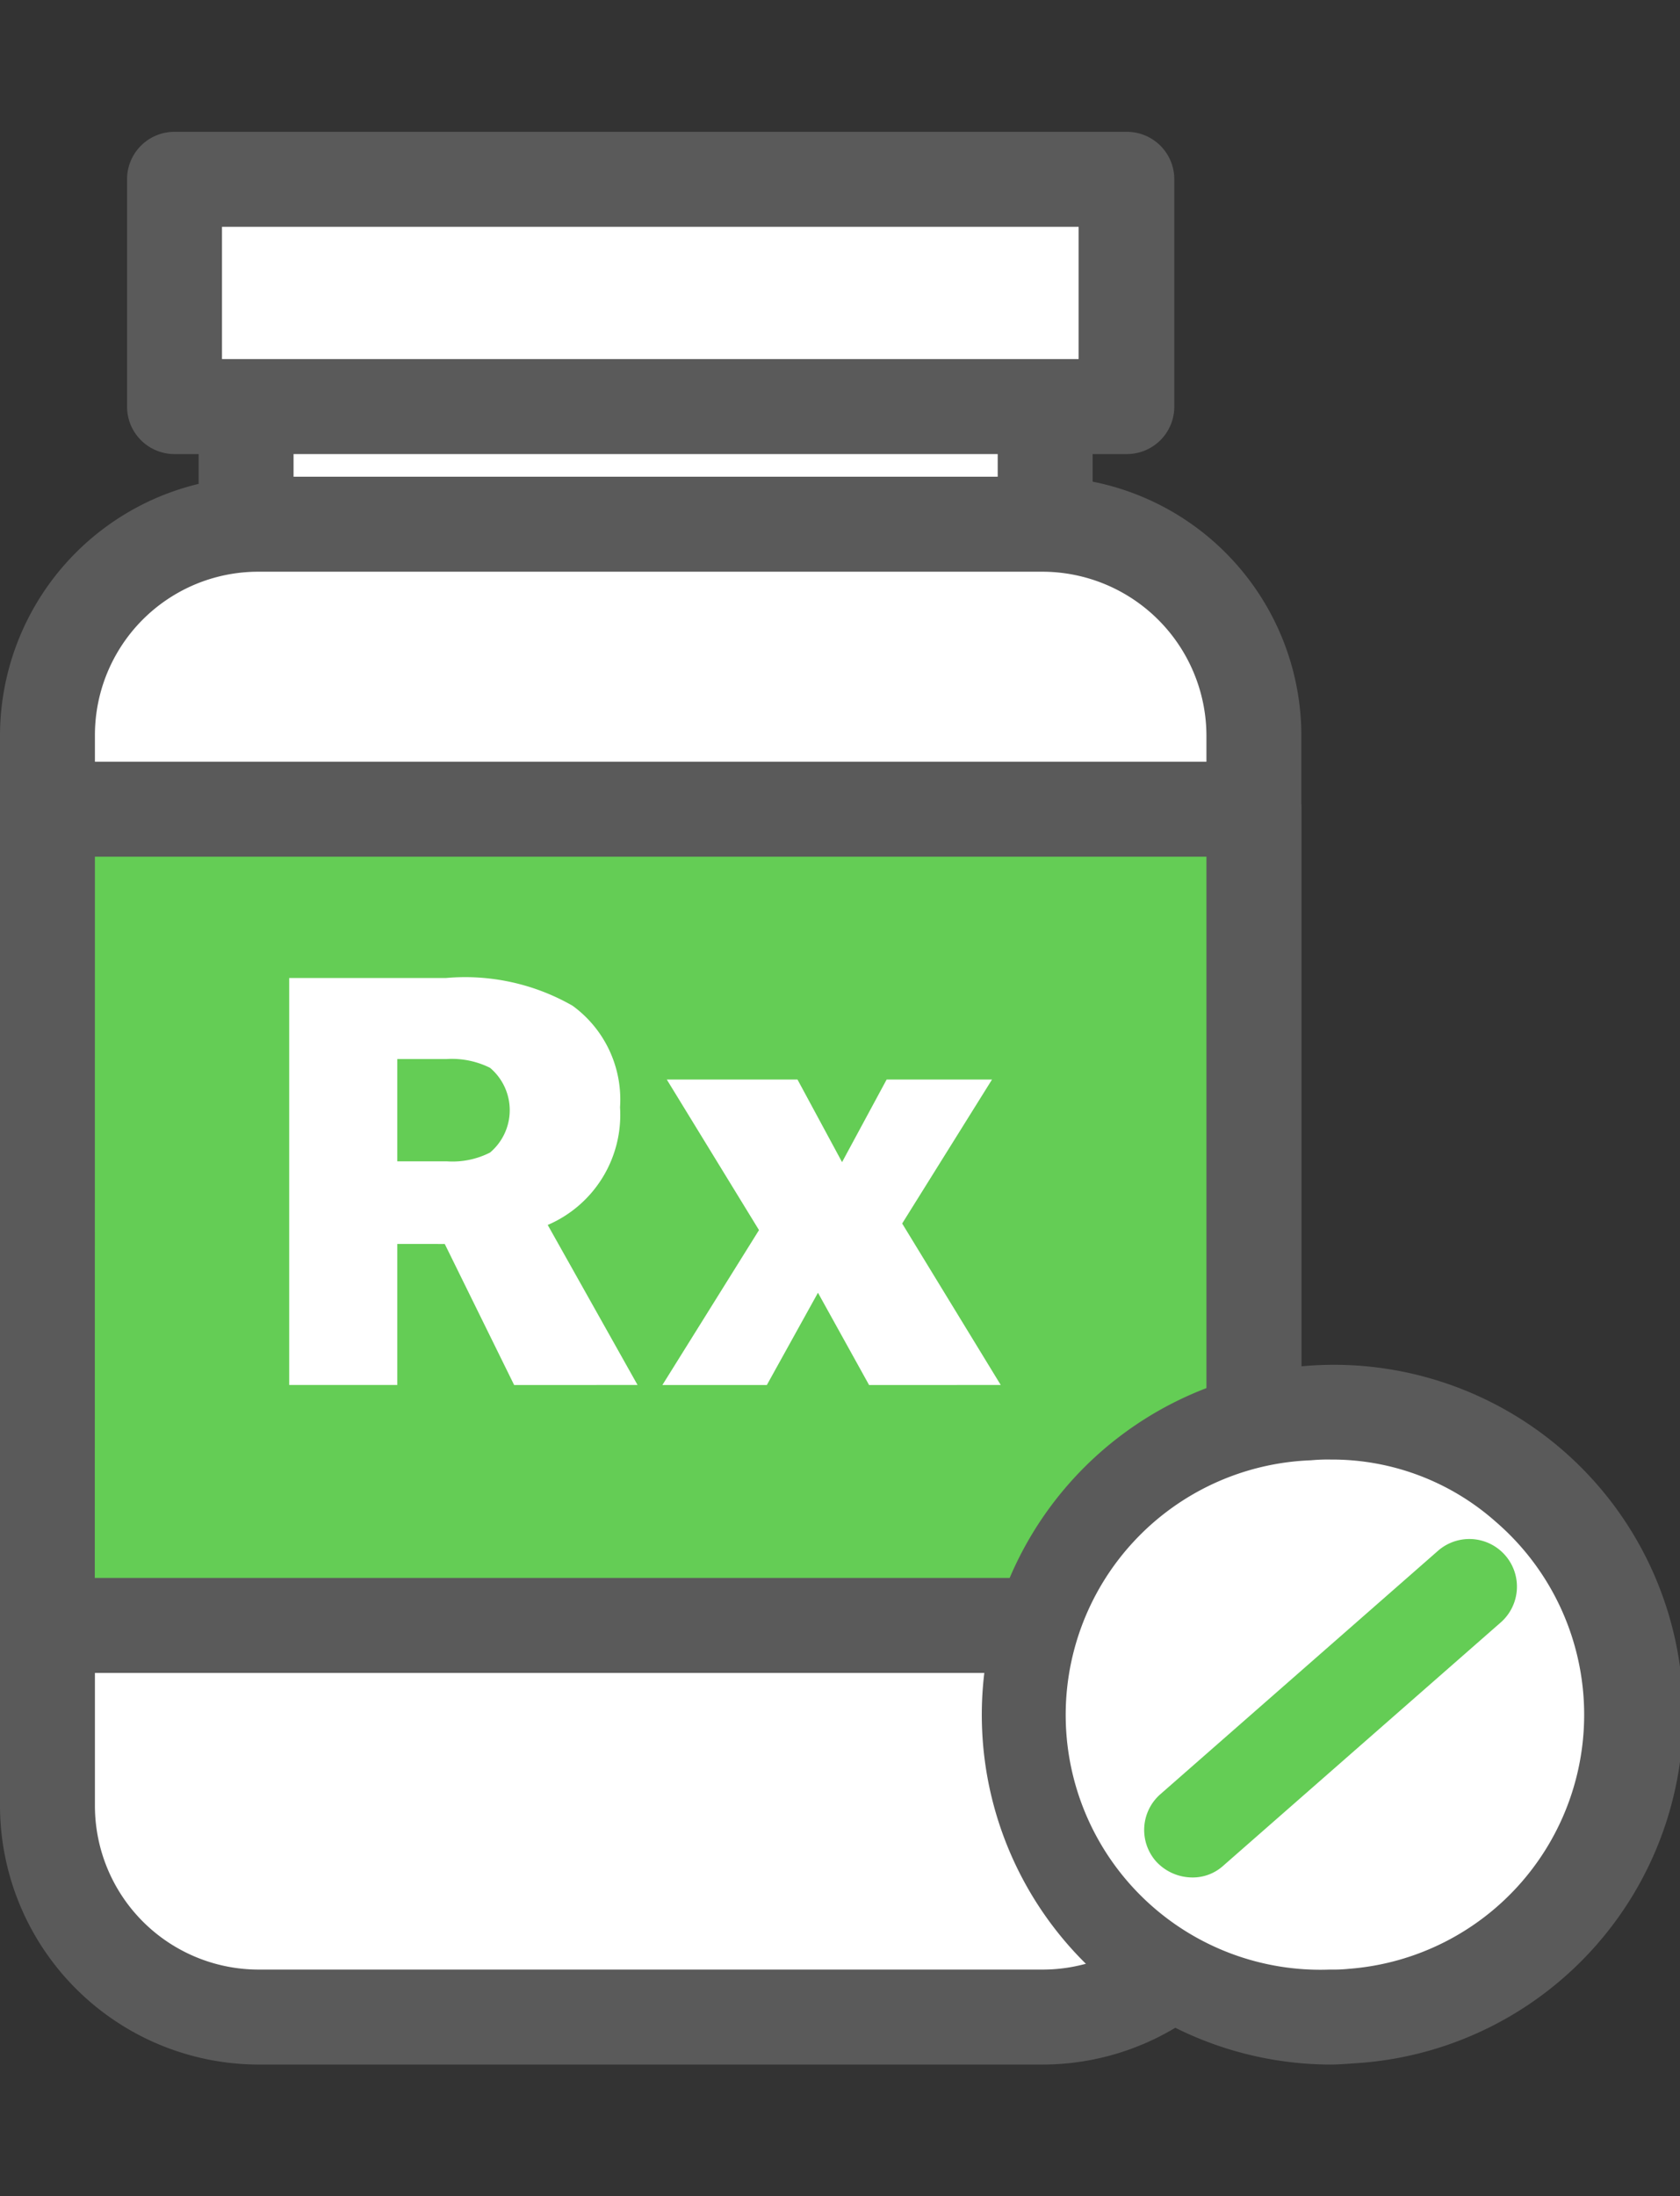
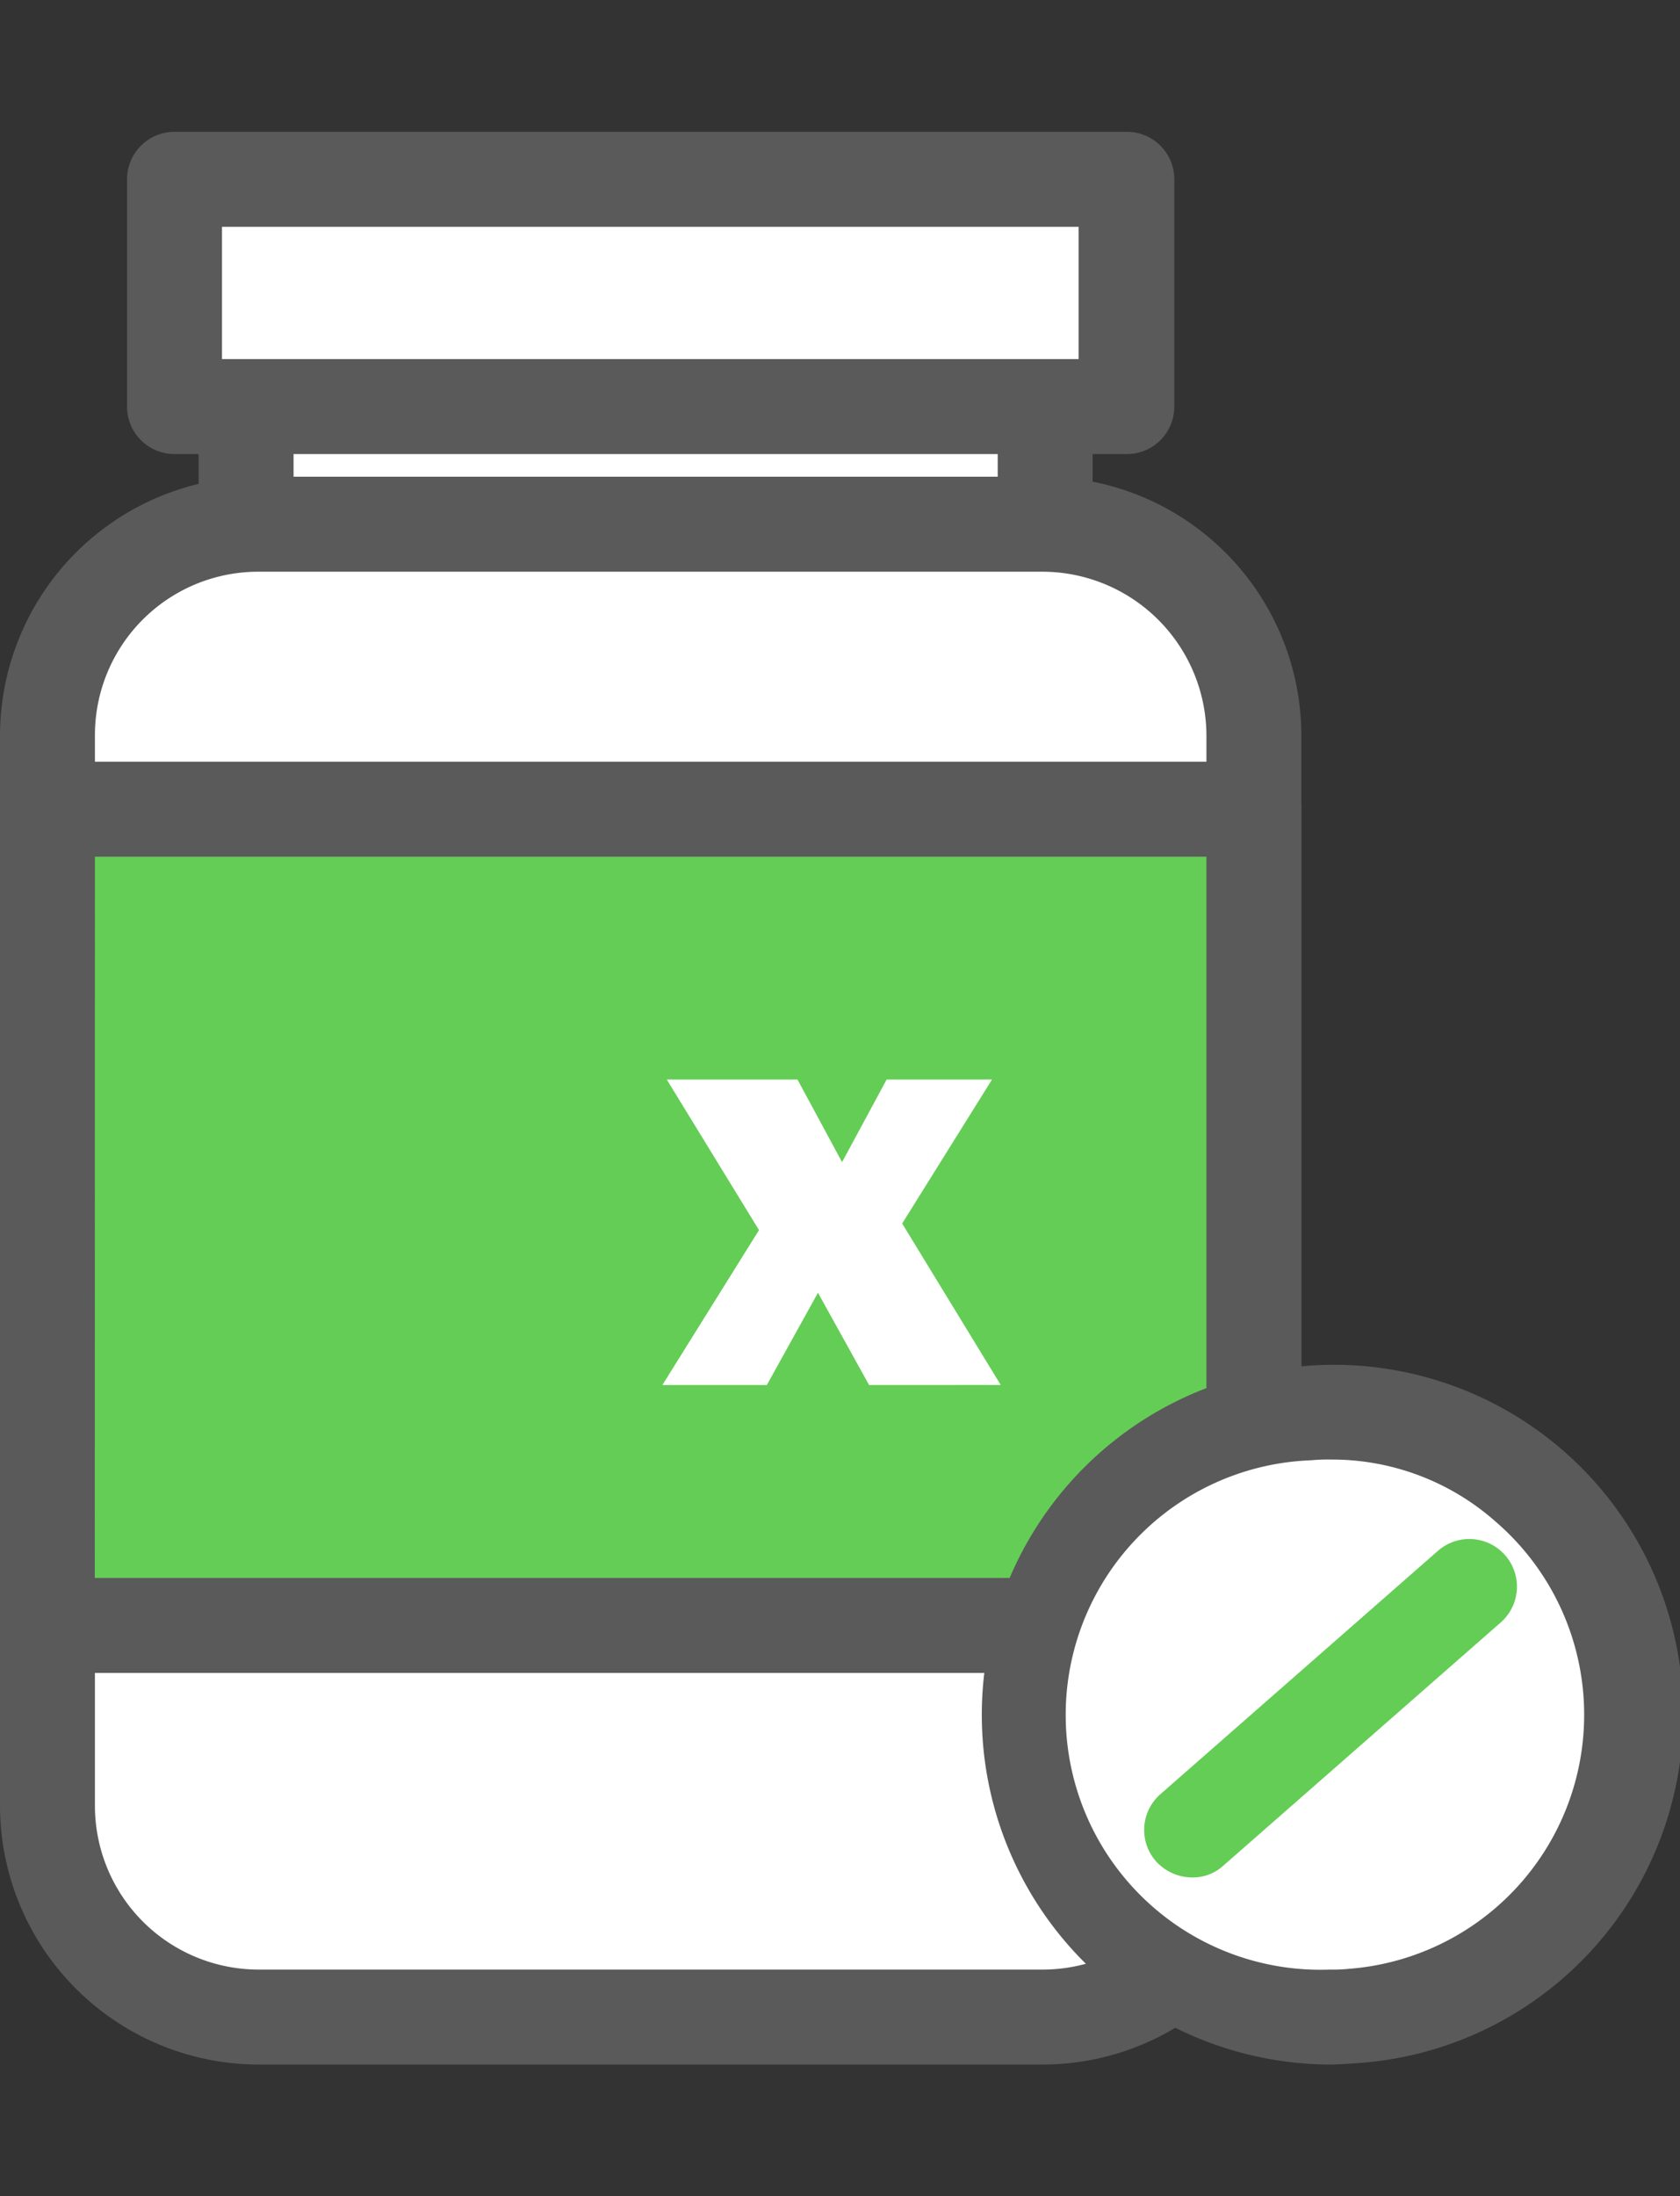
<svg xmlns="http://www.w3.org/2000/svg" width="38.264" height="49.995" viewBox="0 0 38.264 49.995">
  <rect x="0" y="0" width="38.264" height="49.995" fill="#333333" stroke="none" />
  <defs>
    <clipPath id="clip-path">
      <rect y="-3" width="38.264" height="49.995" fill="none" />
    </clipPath>
  </defs>
  <g id="Group_80174" data-name="Group 80174" transform="translate(-4094.868 -1211.999)">
    <g id="Group_80170" data-name="Group 80170">
      <g id="Scroll_Group_4" data-name="Scroll Group 4" transform="translate(4094.868 1214.999)" clip-path="url(#clip-path)" style="isolation: isolate">
        <g id="Group_80162" data-name="Group 80162" transform="translate(-4094.868 -1214.999)">
          <g id="AdobeStock_688508570-05" transform="translate(4114 1236.997)">
            <g id="Group_80117" data-name="Group 80117" transform="translate(-19.132 -21.997)">
              <g id="Group_80114" data-name="Group 80114">
                <g id="Group_80109" data-name="Group 80109" transform="translate(4.524 3.859)">
                  <rect id="Rectangle_26752" data-name="Rectangle 26752" width="18.197" height="5.788" transform="translate(1.081 1.081)" fill="#fff" />
                  <path id="Path_67711" data-name="Path 67711" d="M46.478,31.151h-18.2A1.079,1.079,0,0,1,27.2,30.07V24.281A1.079,1.079,0,0,1,28.281,23.2h18.2a1.079,1.079,0,0,1,1.081,1.081V30.07A1.079,1.079,0,0,1,46.478,31.151ZM29.362,28.988H45.4V25.362H29.362Z" transform="translate(-27.2 -23.2)" fill="#5a5a5a" />
                </g>
                <g id="Group_80110" data-name="Group 80110" transform="translate(0 7.851)">
                  <path id="Path_67712" data-name="Path 67712" d="M29.171,87.682H11.307A4.8,4.8,0,0,1,6.5,82.875V58.507A4.8,4.8,0,0,1,11.307,53.7H29.171a4.8,4.8,0,0,1,4.807,4.807V82.875A4.809,4.809,0,0,1,29.171,87.682Z" transform="translate(-5.419 -52.619)" fill="#fff" />
                  <path id="Path_67713" data-name="Path 67713" d="M23.752,83.344H5.888A5.9,5.9,0,0,1,0,77.456V53.088A5.9,5.9,0,0,1,5.888,47.2H23.752a5.9,5.9,0,0,1,5.888,5.888V77.456A5.9,5.9,0,0,1,23.752,83.344ZM5.888,49.362a3.72,3.72,0,0,0-3.726,3.726V77.456a3.73,3.73,0,0,0,3.726,3.726H23.752a3.73,3.73,0,0,0,3.726-3.726V53.088a3.741,3.741,0,0,0-3.726-3.726Z" transform="translate(0 -47.2)" fill="#5a5a5a" />
                </g>
                <g id="Group_80111" data-name="Group 80111" transform="translate(0 14.338)">
                  <rect id="Rectangle_26753" data-name="Rectangle 26753" width="27.478" height="18.579" transform="translate(1.081 1.081)" fill="#64cd55" />
                  <path id="Path_67714" data-name="Path 67714" d="M28.559,106.942H1.081A1.079,1.079,0,0,1,0,105.86V87.281A1.079,1.079,0,0,1,1.081,86.2H28.559a1.079,1.079,0,0,1,1.081,1.081V105.86A1.079,1.079,0,0,1,28.559,106.942Zm-26.4-2.162H27.478V88.362H2.162Z" transform="translate(0 -86.2)" fill="#5a5a5a" />
                </g>
                <g id="Group_80112" data-name="Group 80112" transform="translate(2.894)">
                  <rect id="Rectangle_26754" data-name="Rectangle 26754" width="21.69" height="5.19" transform="translate(1.081 1.081)" fill="#fff" />
                  <path id="Path_67715" data-name="Path 67715" d="M40.171,7.335H18.481A1.079,1.079,0,0,1,17.4,6.254V1.081A1.079,1.079,0,0,1,18.481,0h21.69a1.079,1.079,0,0,1,1.081,1.081V6.254A1.079,1.079,0,0,1,40.171,7.335ZM19.562,5.173H39.073V2.162H19.562Z" transform="translate(-17.4)" fill="#5a5a5a" />
                </g>
                <g id="Group_80113" data-name="Group 80113" transform="translate(6.587 19.261)">
-                   <path id="Path_67716" data-name="Path 67716" d="M42.062,121.854v3.21H39.6V115.8h3.576a4.924,4.924,0,0,1,2.878.632,2.64,2.64,0,0,1,1.081,2.312,2.727,2.727,0,0,1-1.647,2.678l2.046,3.643H44.723l-1.58-3.21Zm0-1.88h1.131a1.886,1.886,0,0,0,.981-.2,1.261,1.261,0,0,0,0-1.929,1.947,1.947,0,0,0-.981-.2H42.062Z" transform="translate(-39.6 -115.8)" fill="#fff" />
                  <path id="Path_67717" data-name="Path 67717" d="M93.777,129.7l1.015,1.88,1.015-1.88h2.4l-2.046,3.277,2.245,3.676H95.407l-1.164-2.1-1.164,2.1H90.7l2.2-3.526L90.8,129.7Z" transform="translate(-82.2 -127.388)" fill="#fff" />
                </g>
              </g>
              <g id="Group_80116" data-name="Group 80116" transform="translate(22.332 28.069)">
                <g id="Group_80115" data-name="Group 80115">
                  <ellipse id="Ellipse_3018" data-name="Ellipse 3018" cx="6.886" cy="6.886" rx="6.886" ry="6.886" transform="translate(1.071 1.072)" fill="#fff" />
                  <path id="Path_67718" data-name="Path 67718" d="M142.218,184.678a7.962,7.962,0,0,1-.582-15.9,7.957,7.957,0,1,1,1.2,15.868C142.617,184.661,142.418,184.678,142.218,184.678Zm.017-13.772a4.053,4.053,0,0,0-.449.017,5.8,5.8,0,0,0,.432,11.593,3.618,3.618,0,0,0,.432-.017,5.8,5.8,0,0,0,3.343-10.18A5.622,5.622,0,0,0,142.235,170.906Z" transform="translate(-134.261 -168.752)" fill="#5a5a5a" />
                </g>
                <path id="Path_67719" data-name="Path 67719" d="M157.758,200.278a1.125,1.125,0,0,1-.815-.366,1.082,1.082,0,0,1,.1-1.53l6.321-5.539a1.084,1.084,0,0,1,1.43,1.63l-6.321,5.539A1.034,1.034,0,0,1,157.758,200.278Z" transform="translate(-152.945 -188.611)" fill="#64cd55" />
              </g>
            </g>
          </g>
        </g>
      </g>
    </g>
  </g>
</svg>